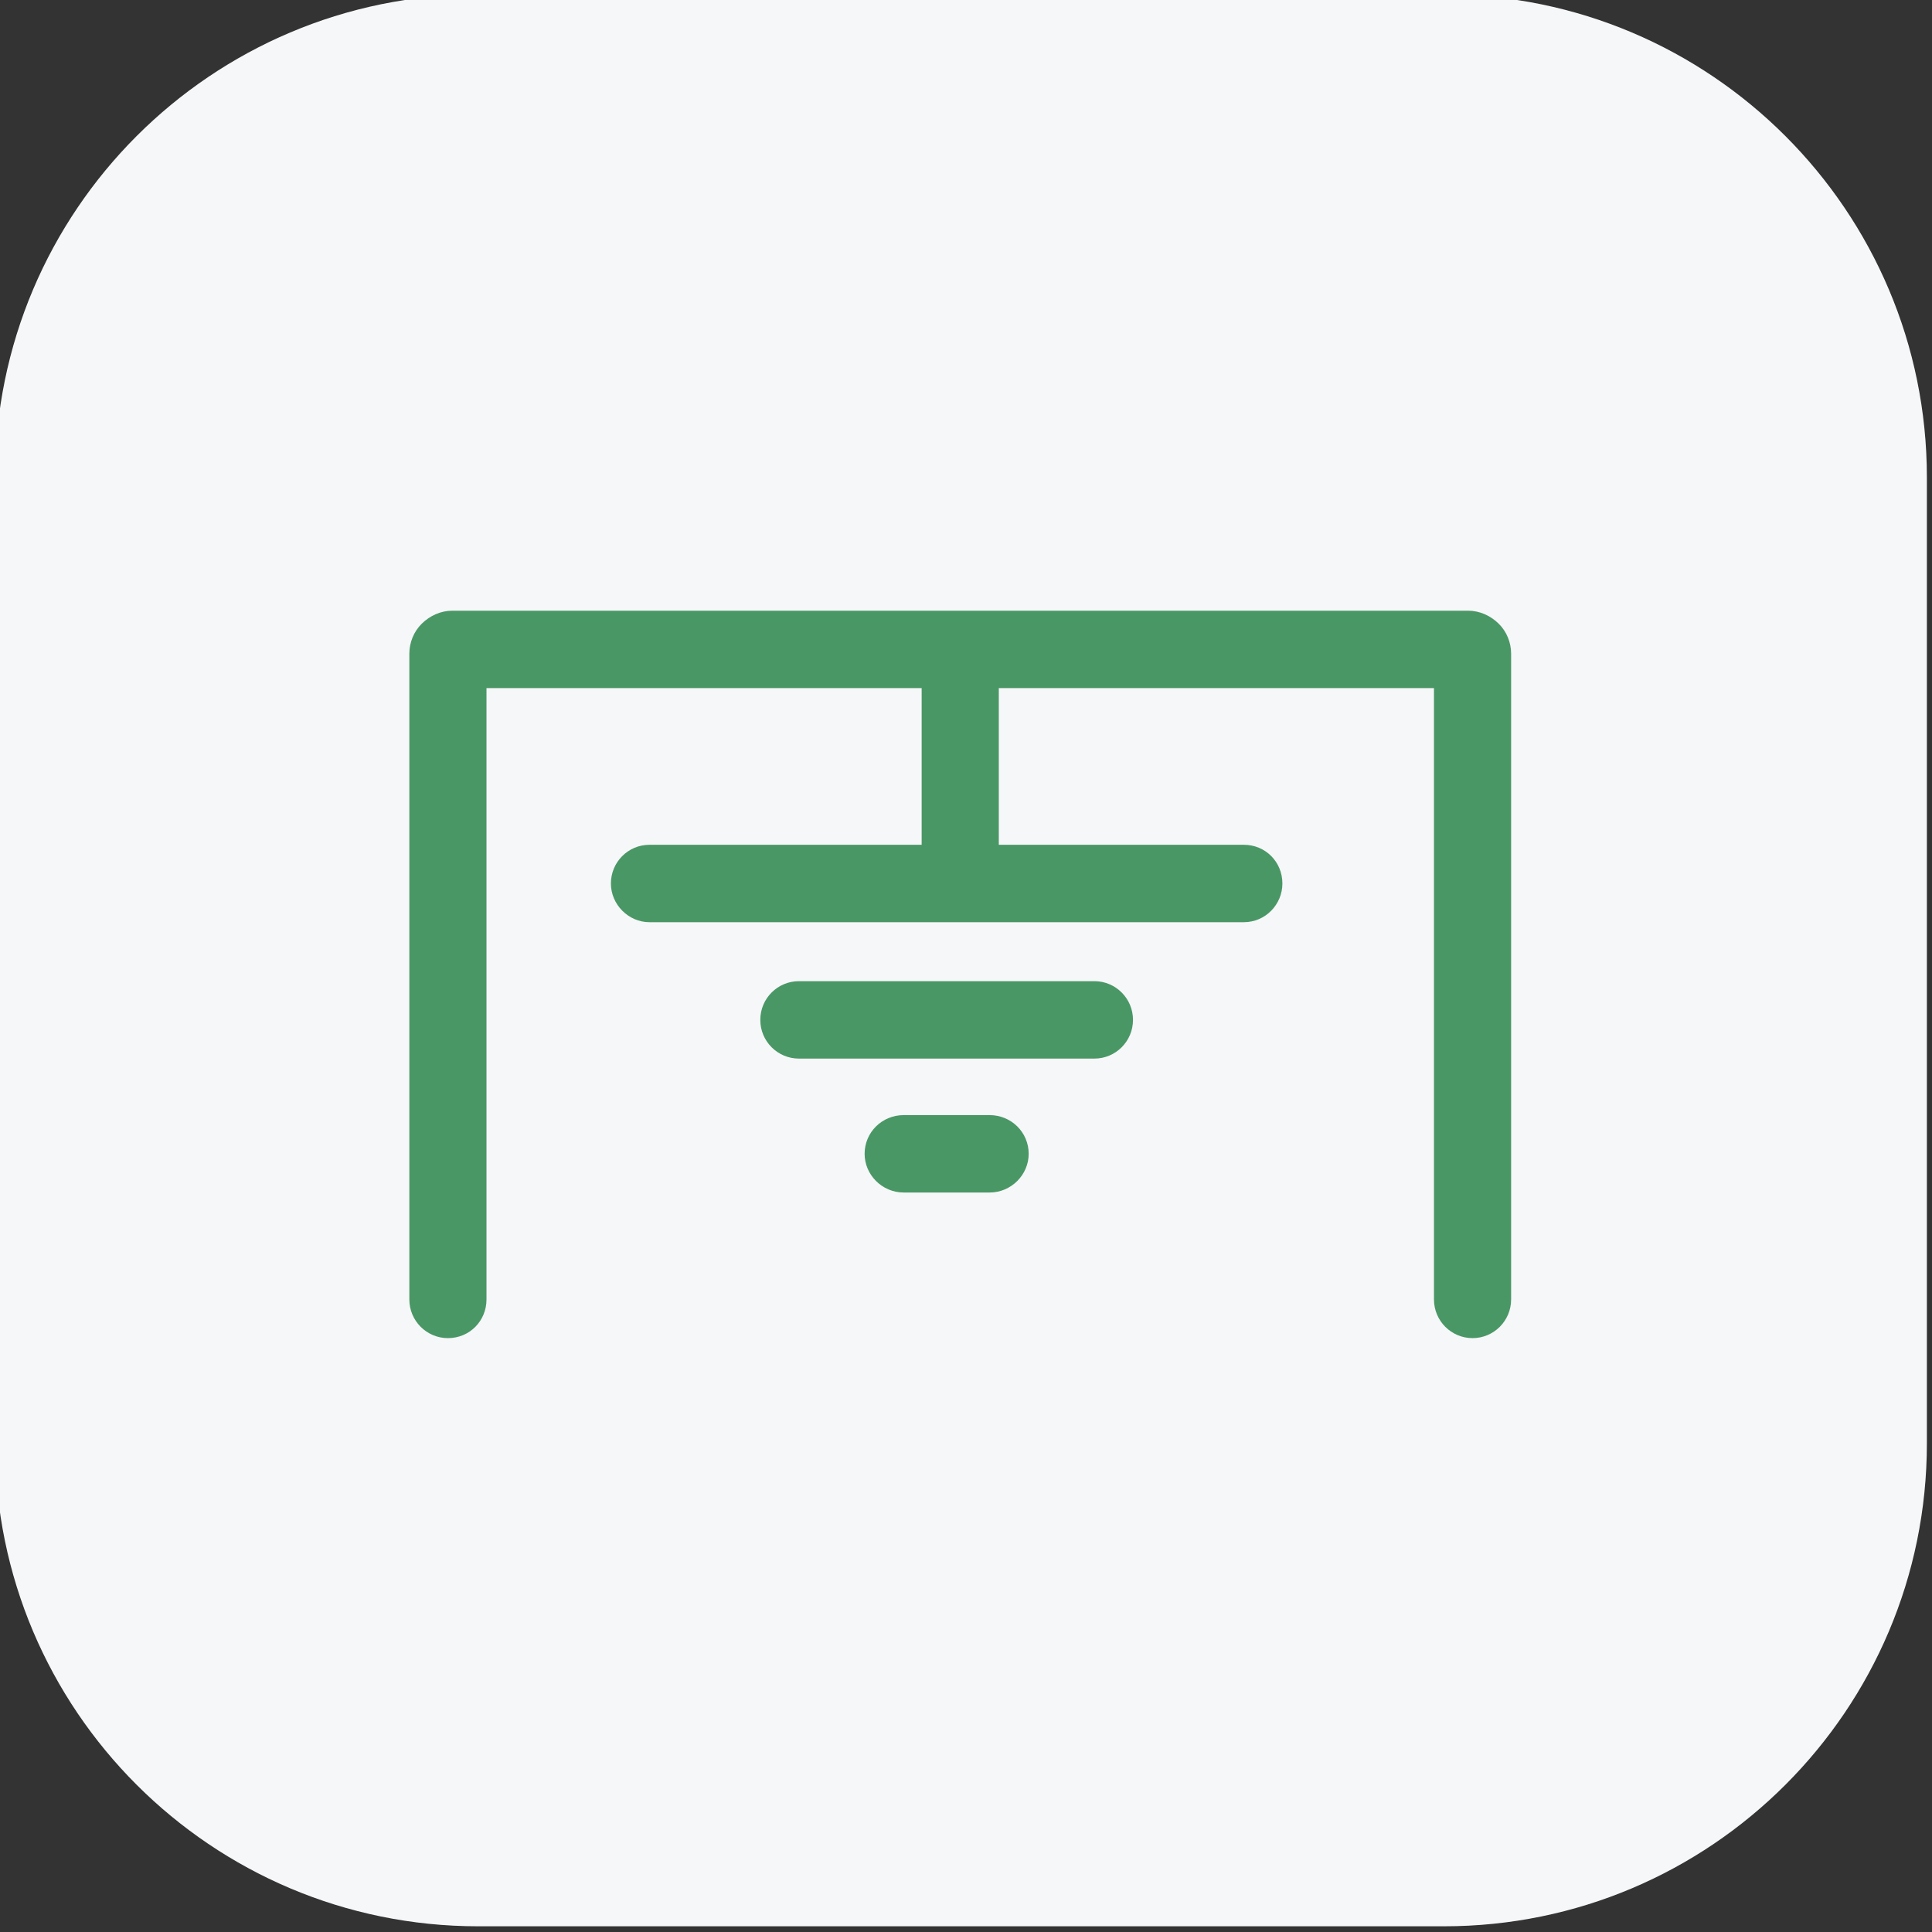
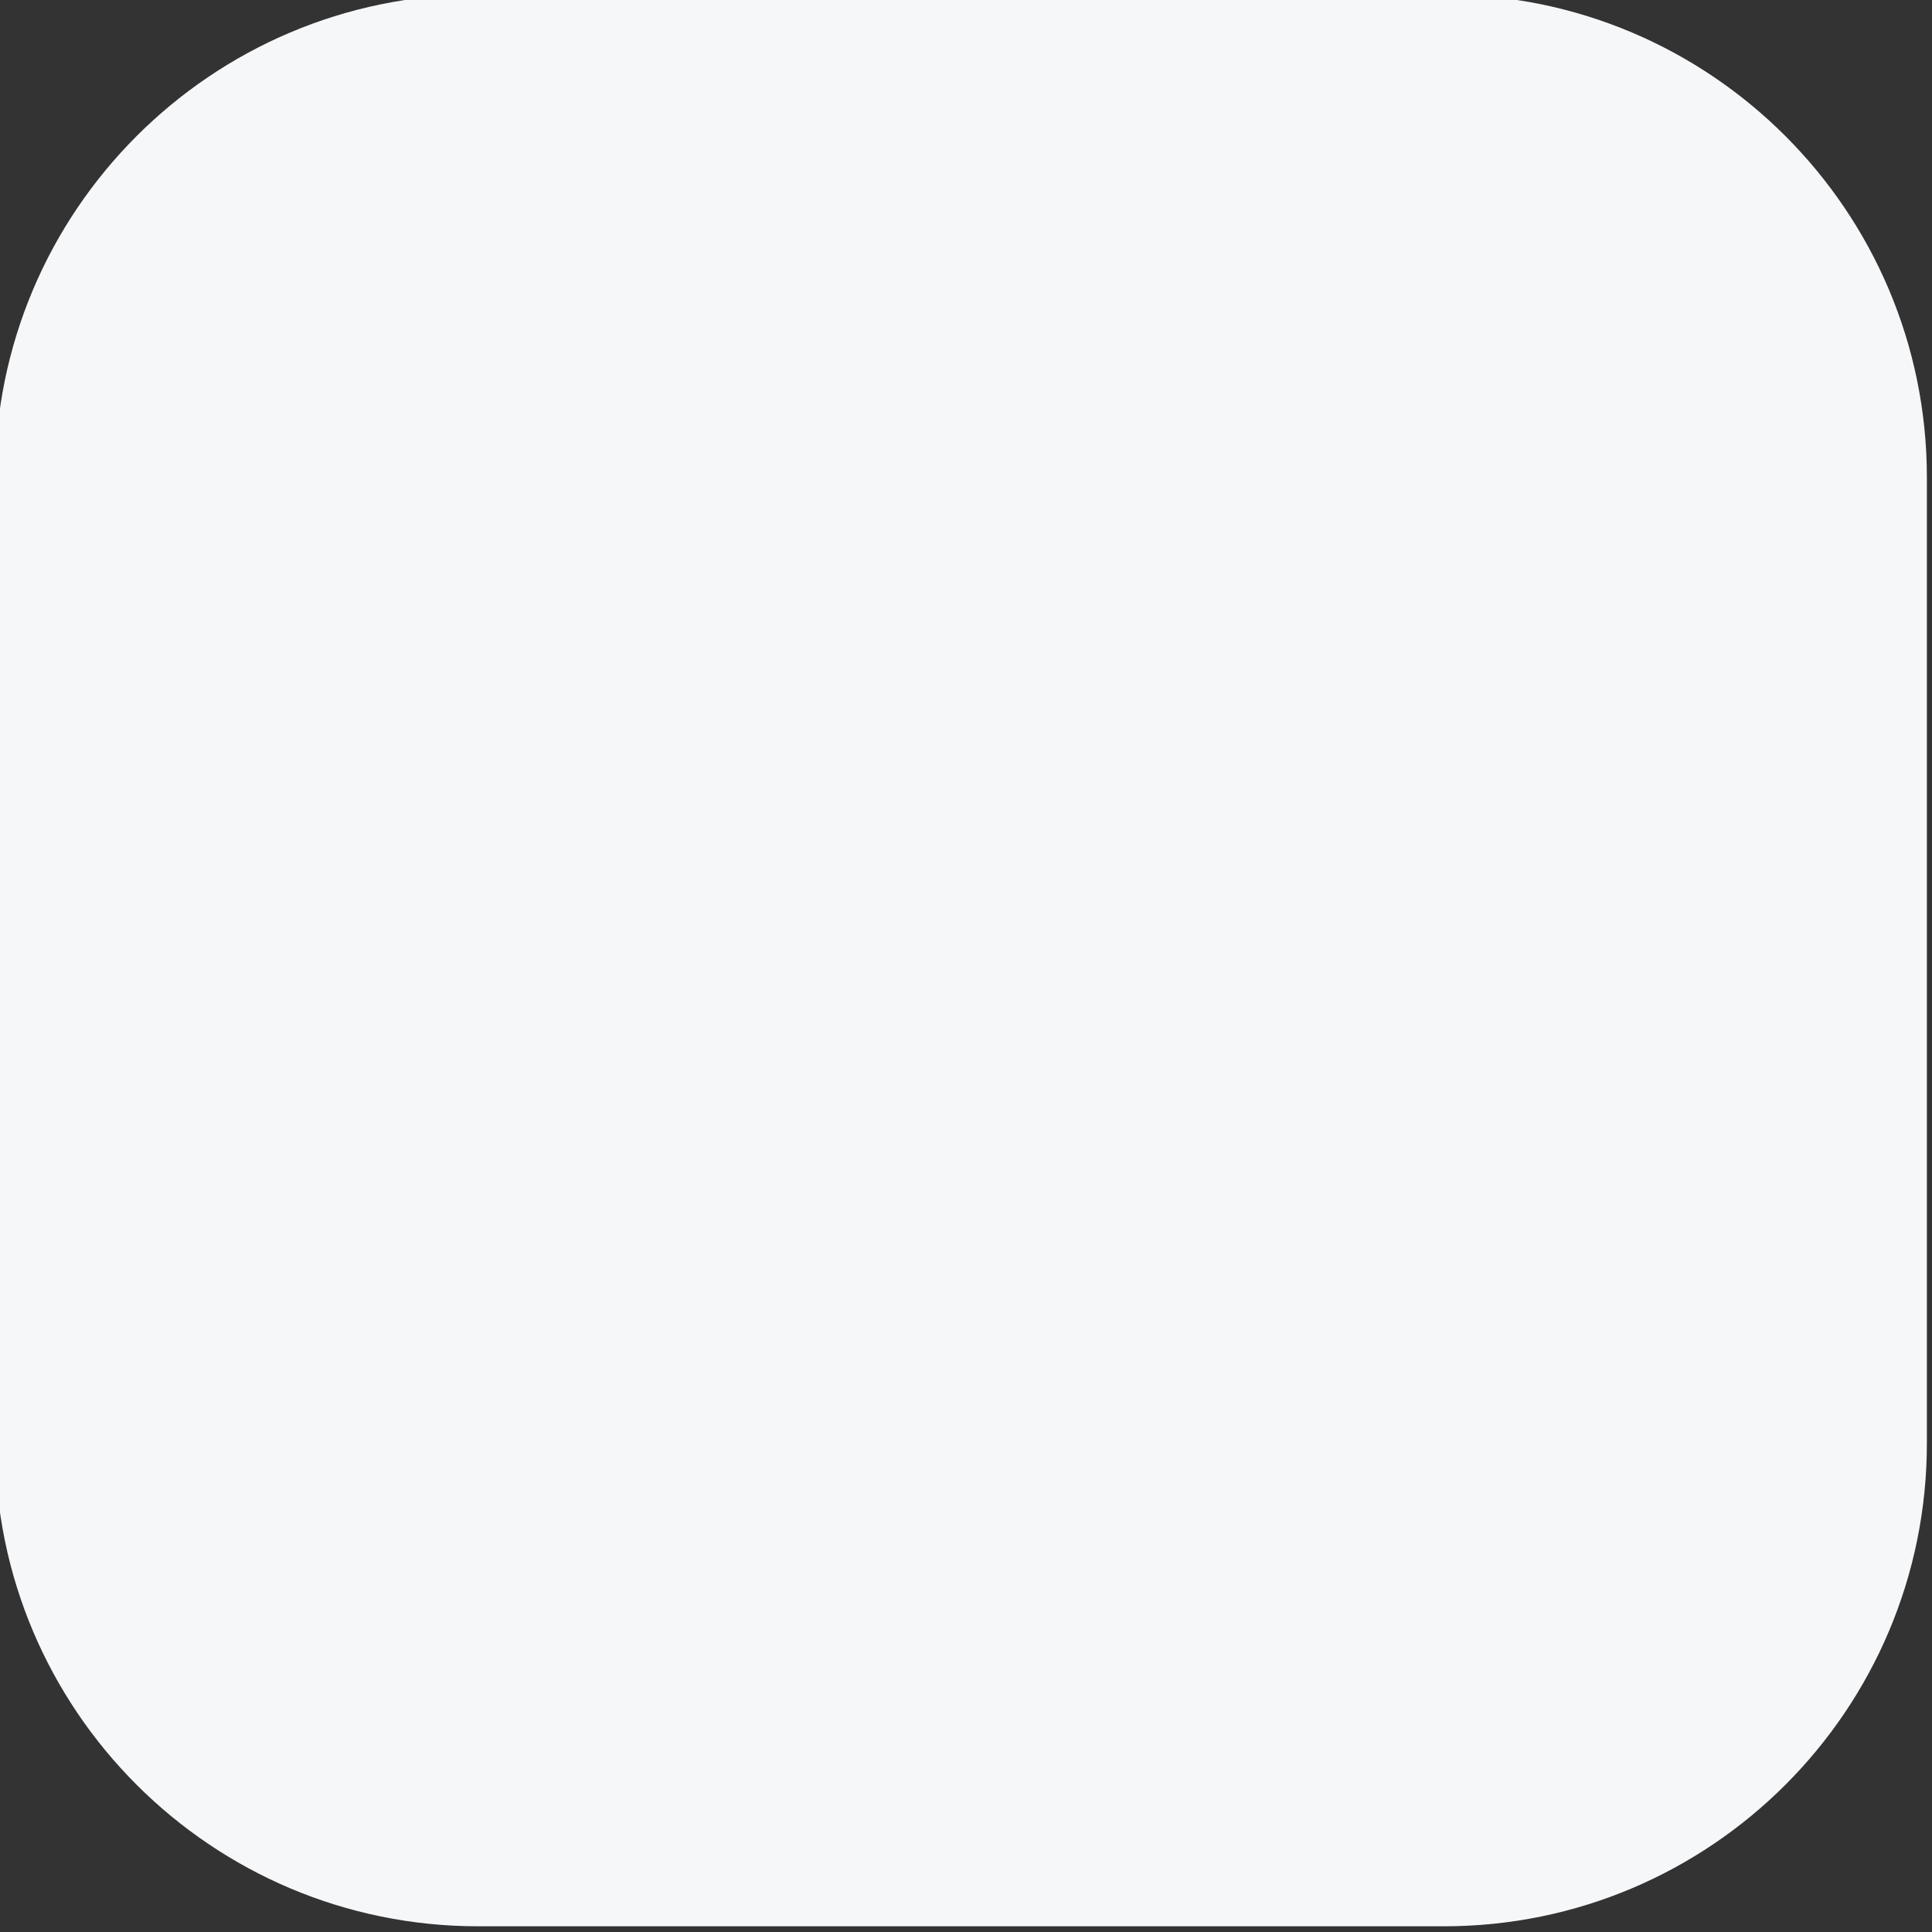
<svg xmlns="http://www.w3.org/2000/svg" width="100%" height="100%" viewBox="0 0 100 100" version="1.1" xml:space="preserve" style="fill-rule:evenodd;clip-rule:evenodd;stroke-linejoin:round;stroke-miterlimit:2;">
  <rect x="0" y="0" width="100" height="100" fill="#333333" stroke="none" />
  <g transform="matrix(1,0,0,1,-12548,-5616.08)">
    <g transform="matrix(1.032,0,0,1.032,10248.5,3070.49)">
      <path d="M2324.84,2490.6C2324.84,2477.24 2313.99,2466.38 2300.62,2466.38L2252.18,2466.38C2238.81,2466.38 2227.95,2477.24 2227.95,2490.6L2227.95,2539.05C2227.95,2552.42 2238.81,2563.27 2252.18,2563.27L2300.62,2563.27C2313.99,2563.27 2324.84,2552.42 2324.84,2539.05L2324.84,2490.6Z" style="fill:rgb(246,247,249);" />
    </g>
    <g transform="matrix(2.812,0,0,3.18,6141.49,-2394.53)">
-       <path d="M2295.24,2530.26L2287.23,2530.26L2287.23,2540.21C2287.23,2540.56 2286.92,2540.84 2286.52,2540.84C2286.13,2540.84 2285.81,2540.56 2285.81,2540.21L2285.81,2529.7C2285.81,2529.52 2285.89,2529.34 2286.04,2529.21C2286.19,2529.08 2286.39,2529 2286.6,2529L2305.3,2529C2305.51,2529 2305.71,2529.08 2305.86,2529.21C2306.01,2529.34 2306.09,2529.52 2306.09,2529.7L2306.09,2540.21C2306.09,2540.56 2305.77,2540.84 2305.38,2540.84C2304.99,2540.84 2304.67,2540.56 2304.67,2540.21L2304.67,2530.26L2296.66,2530.26L2296.66,2532.81L2301.17,2532.81C2301.57,2532.81 2301.88,2533.09 2301.88,2533.44C2301.88,2533.78 2301.57,2534.07 2301.17,2534.07L2290.23,2534.07C2289.84,2534.07 2289.52,2533.78 2289.52,2533.44C2289.52,2533.09 2289.84,2532.81 2290.23,2532.81L2295.24,2532.81L2295.24,2530.26ZM2292.98,2536.29C2292.59,2536.29 2292.27,2536.01 2292.27,2535.66C2292.27,2535.31 2292.59,2535.03 2292.98,2535.03L2298.42,2535.03C2298.81,2535.03 2299.13,2535.31 2299.13,2535.66C2299.13,2536.01 2298.81,2536.29 2298.42,2536.29L2292.98,2536.29ZM2294.91,2538.47C2294.51,2538.47 2294.19,2538.18 2294.19,2537.84C2294.19,2537.49 2294.51,2537.21 2294.91,2537.21L2296.49,2537.21C2296.89,2537.21 2297.21,2537.49 2297.21,2537.84C2297.21,2538.18 2296.89,2538.47 2296.49,2538.47L2294.91,2538.47Z" style="fill:rgb(74,151,102);" />
-     </g>
+       </g>
  </g>
</svg>